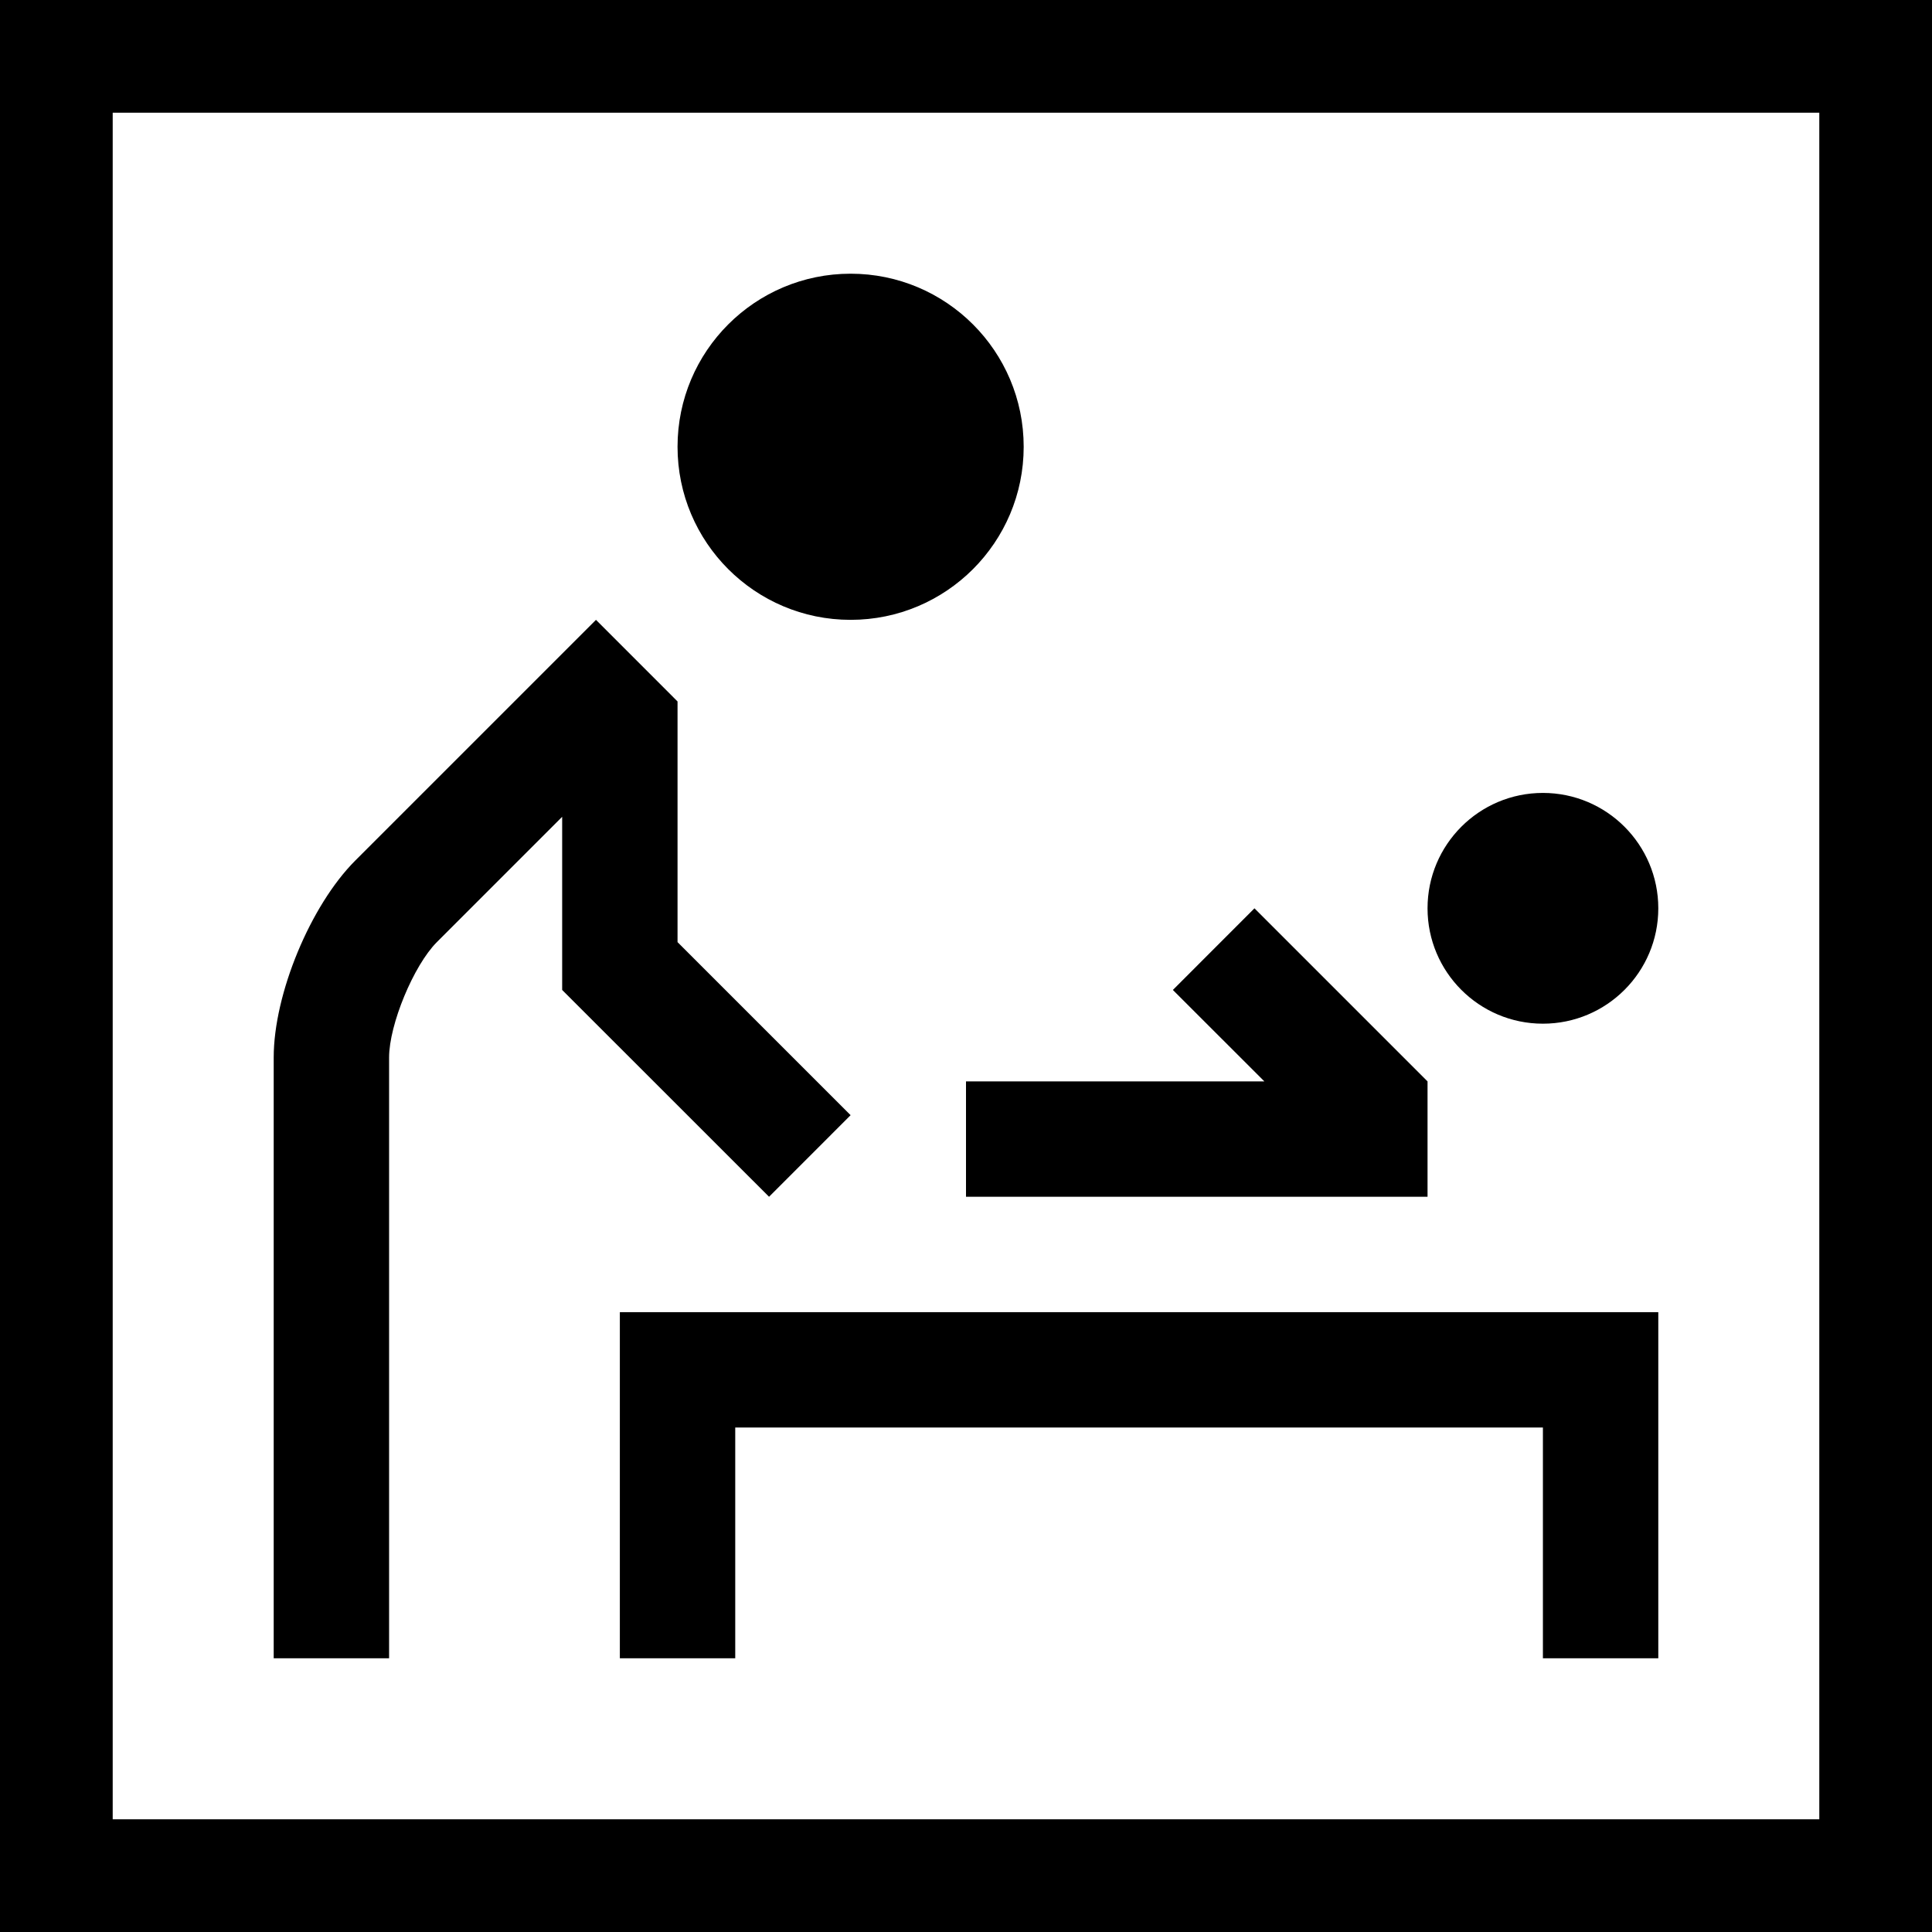
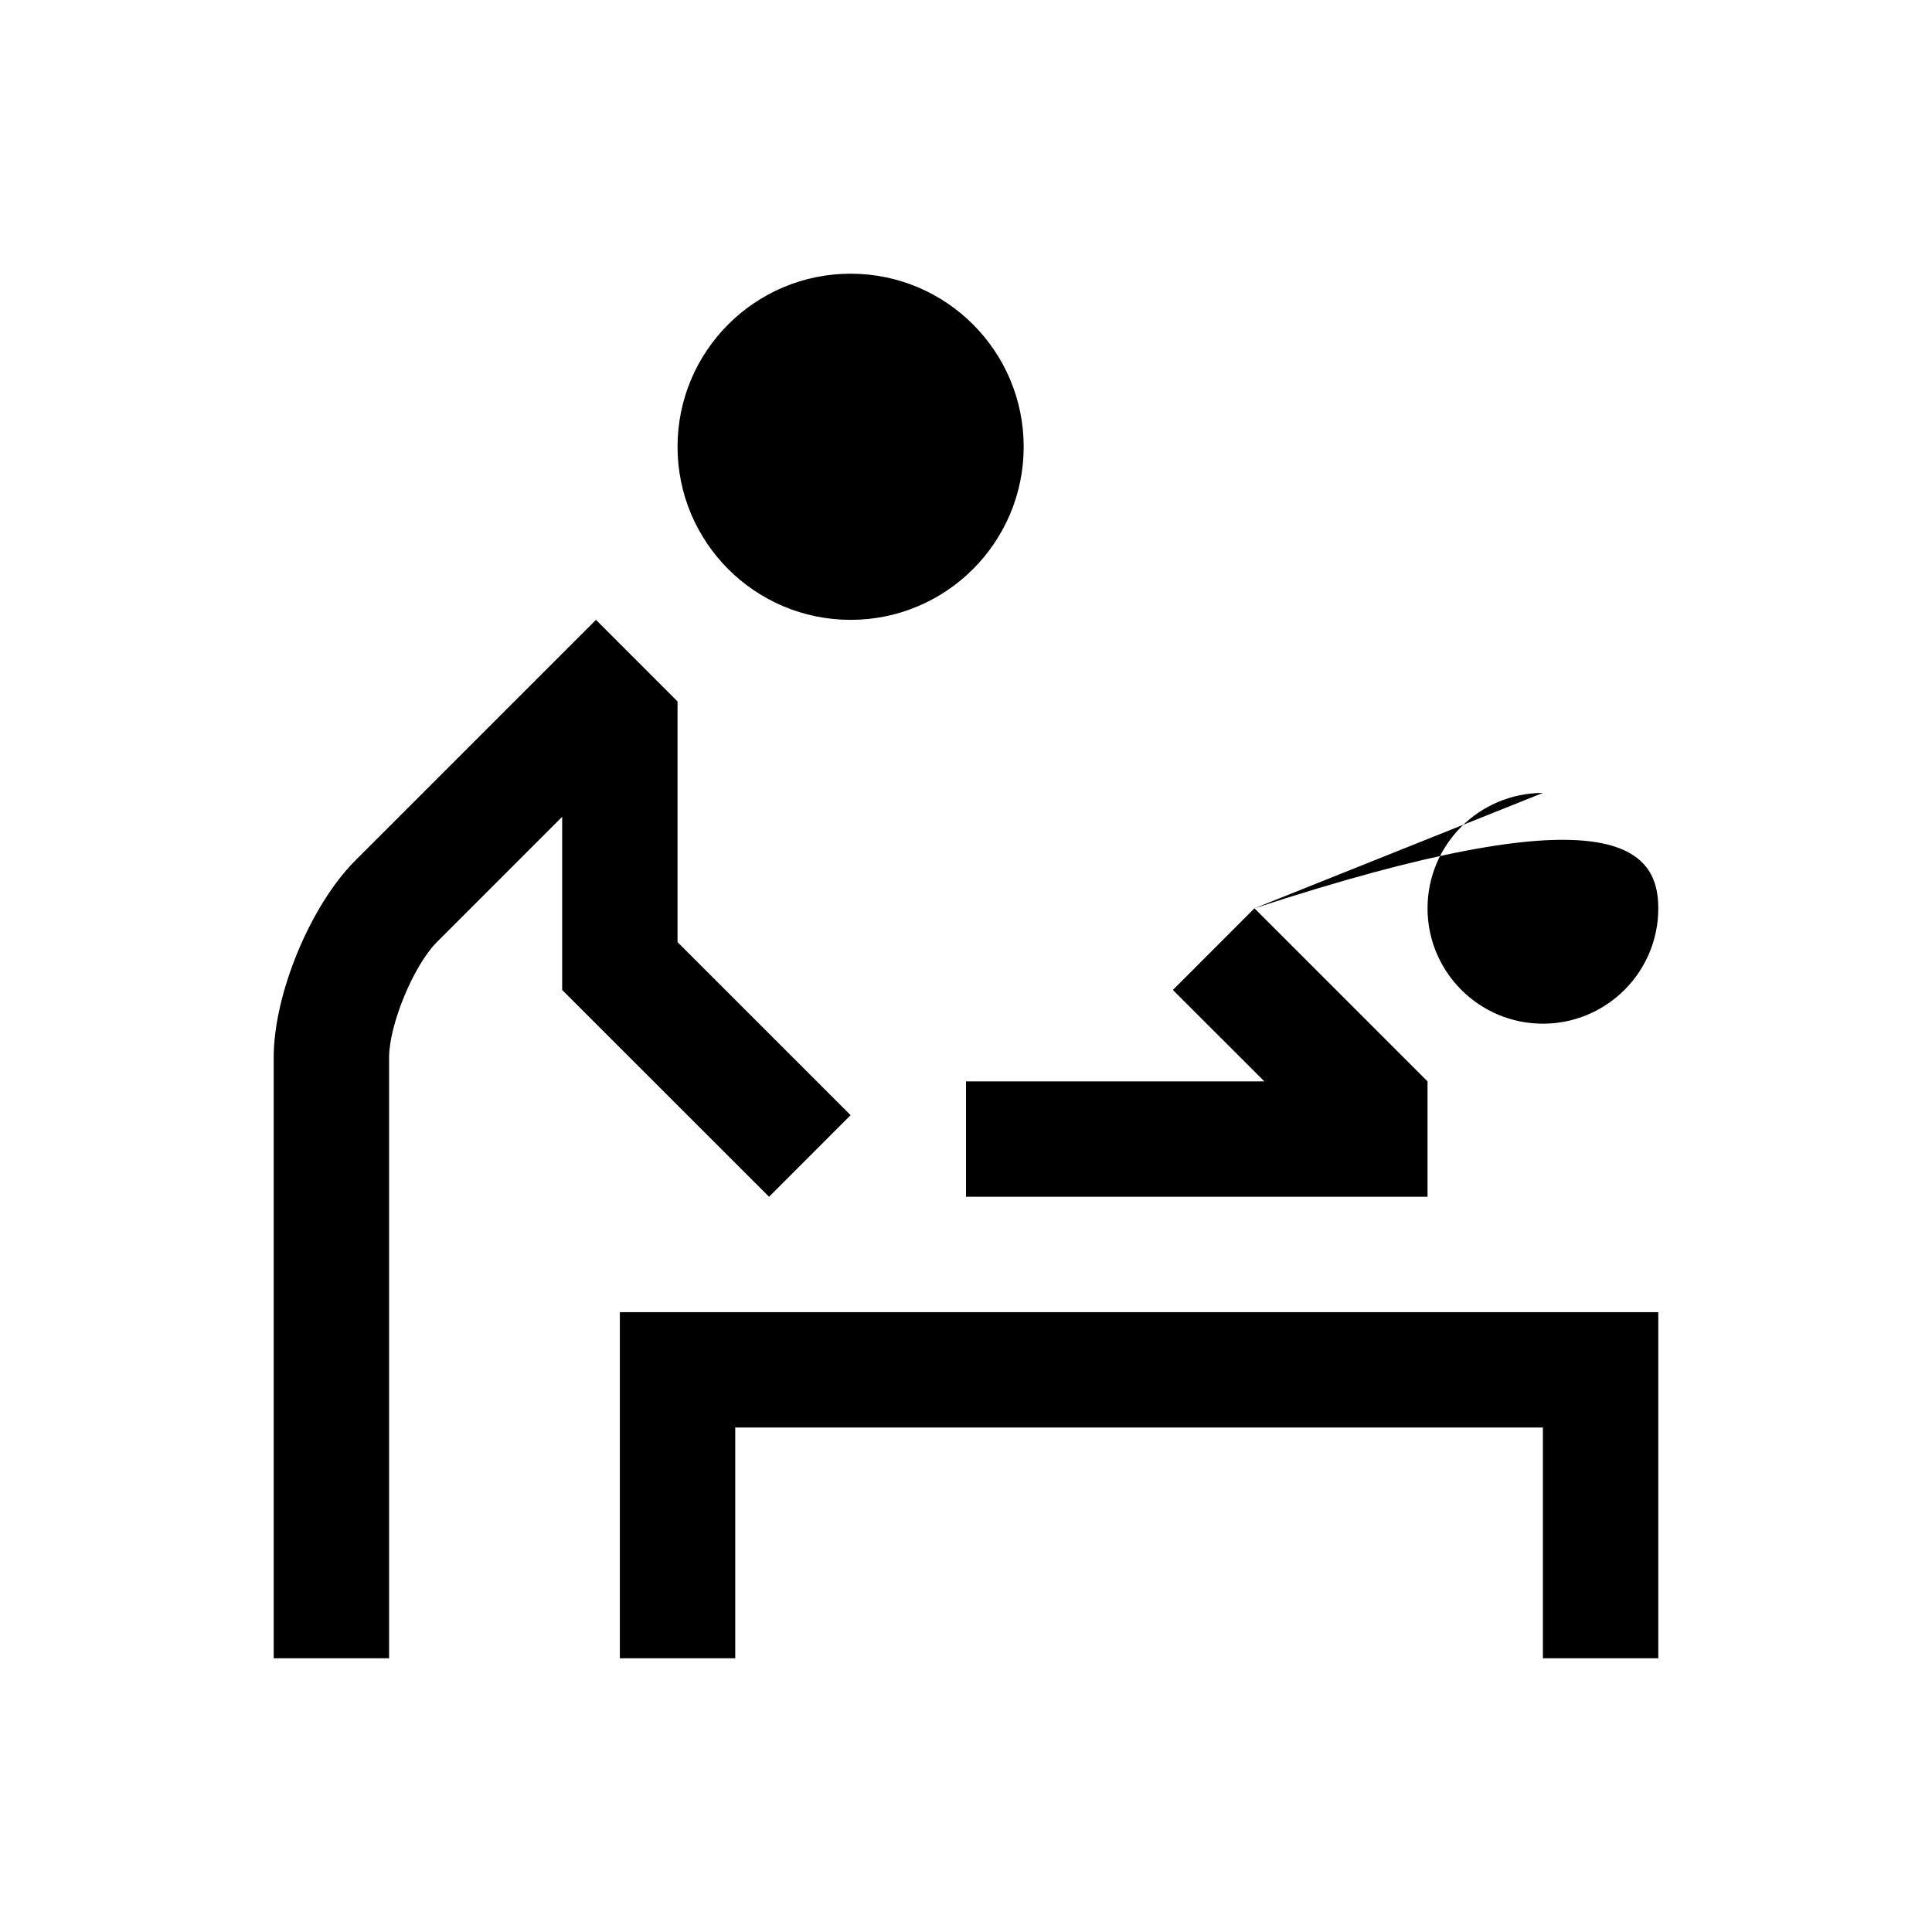
<svg xmlns="http://www.w3.org/2000/svg" width="120px" height="120px" viewBox="0 0 120 120" version="1.1">
  <title>Group 4</title>
  <desc>Created with Sketch.</desc>
  <g id="Page-1" stroke="none" stroke-width="1" fill="none" fill-rule="evenodd">
    <g id="Artboard" transform="translate(-180, -347)">
      <g id="Group-4" transform="translate(180, 347)">
-         <rect id="Rectangle" stroke="#000000" stroke-width="7" x="3.5" y="3.5" width="113" height="113" />
-         <path d="M103,81.5 L103,103 L95.833,103 L95.833,88.667 L45.667,88.667 L45.667,103 L38.5,103 L38.5,81.5 L103,81.5 Z M37.017,38.5 L42.083,43.568 L42.083,58.517 L52.833,69.266 L47.767,74.333 L34.917,61.488 L34.917,50.733 L27.134,58.517 C25.692,59.961 24.167,63.643 24.167,65.682 L24.167,65.682 L24.167,103 L17,103 L17,65.682 C17,61.743 19.281,56.239 22.068,53.449 L22.068,53.449 L37.017,38.5 Z M77.917,56.417 L88.667,67.167 L88.667,74.333 L60,74.333 L60,67.167 L78.532,67.167 L72.849,61.488 L77.917,56.417 Z M95.833,49.25 C99.791,49.25 103,52.462 103,56.417 C103,60.371 99.791,63.583 95.833,63.583 C91.875,63.583 88.667,60.371 88.667,56.417 C88.667,52.462 91.875,49.25 95.833,49.25 Z M52.833,17 C58.768,17 63.583,21.812 63.583,27.75 C63.583,33.685 58.768,38.5 52.833,38.5 C46.898,38.5 42.083,33.685 42.083,27.75 C42.083,21.812 46.898,17 52.833,17 Z" id="Combined-Shape" fill="#000000" fill-rule="nonzero" />
+         <path d="M103,81.5 L103,103 L95.833,103 L95.833,88.667 L45.667,88.667 L45.667,103 L38.5,103 L38.5,81.5 L103,81.5 Z M37.017,38.5 L42.083,43.568 L42.083,58.517 L52.833,69.266 L47.767,74.333 L34.917,61.488 L34.917,50.733 L27.134,58.517 C25.692,59.961 24.167,63.643 24.167,65.682 L24.167,65.682 L24.167,103 L17,103 L17,65.682 C17,61.743 19.281,56.239 22.068,53.449 L22.068,53.449 L37.017,38.5 Z M77.917,56.417 L88.667,67.167 L88.667,74.333 L60,74.333 L60,67.167 L78.532,67.167 L72.849,61.488 L77.917,56.417 Z C99.791,49.25 103,52.462 103,56.417 C103,60.371 99.791,63.583 95.833,63.583 C91.875,63.583 88.667,60.371 88.667,56.417 C88.667,52.462 91.875,49.25 95.833,49.25 Z M52.833,17 C58.768,17 63.583,21.812 63.583,27.75 C63.583,33.685 58.768,38.5 52.833,38.5 C46.898,38.5 42.083,33.685 42.083,27.75 C42.083,21.812 46.898,17 52.833,17 Z" id="Combined-Shape" fill="#000000" fill-rule="nonzero" />
      </g>
    </g>
  </g>
</svg>